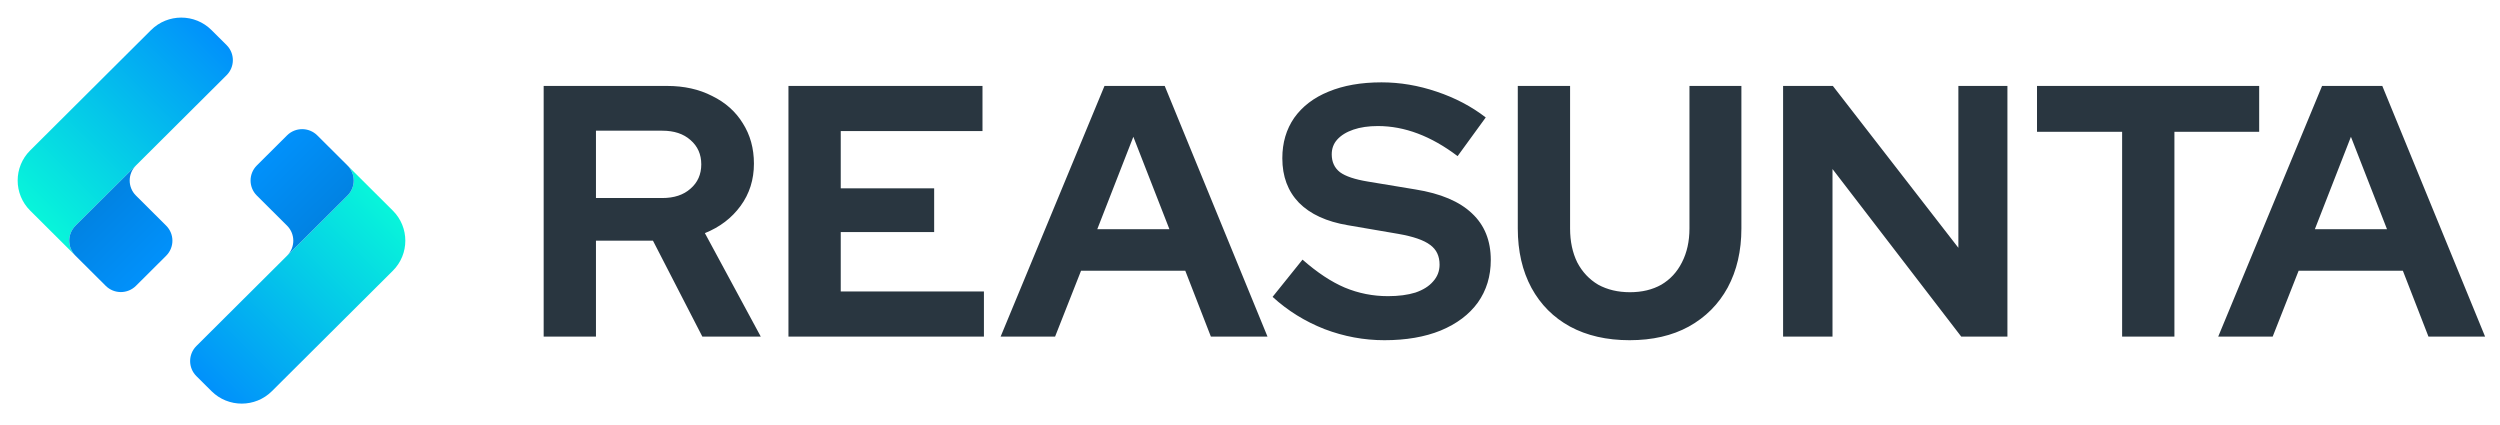
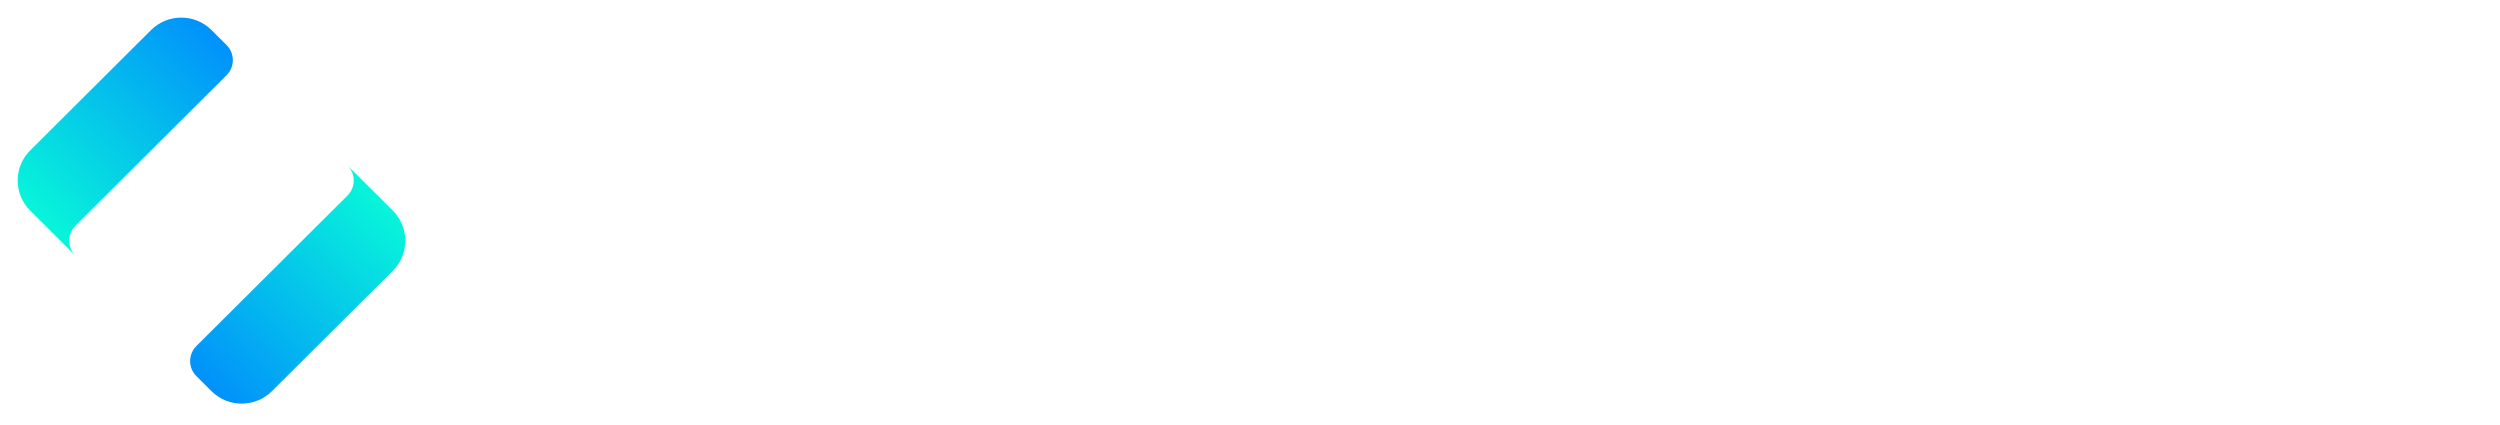
<svg xmlns="http://www.w3.org/2000/svg" width="736" height="125" viewBox="0 0 736 125" fill="none">
-   <path d="M160.055 99.102V25.299H196.368C201.394 25.299 205.818 26.282 209.64 28.251C213.534 30.148 216.542 32.819 218.666 36.264C220.86 39.708 221.957 43.679 221.957 48.178C221.957 52.887 220.648 57.034 218.028 60.619C215.409 64.204 211.905 66.874 207.517 68.632L223.975 99.102H206.773L192.227 70.846H175.451V99.102H160.055ZM175.451 58.299H194.988C198.456 58.299 201.217 57.385 203.27 55.558C205.393 53.73 206.455 51.341 206.455 48.388C206.455 45.436 205.393 43.047 203.27 41.219C201.217 39.391 198.456 38.478 194.988 38.478H175.451V58.299ZM232.12 99.102V25.299H289.244V38.583H247.515V55.453H275.016V68.315H247.515V85.817H289.668V99.102H232.12ZM294.582 99.102L325.161 25.299H342.893L373.154 99.102H356.484L348.946 79.702H318.26L310.615 99.102H294.582ZM323.038 67.472H344.274L333.656 40.27L323.038 67.472ZM407.564 100.156C401.548 100.156 395.672 99.067 389.939 96.888C384.205 94.639 379.108 91.476 374.649 87.399L383.462 76.434C387.78 80.229 391.921 82.971 395.885 84.657C399.919 86.344 404.167 87.188 408.626 87.188C411.741 87.188 414.431 86.837 416.696 86.134C418.961 85.36 420.695 84.271 421.899 82.865C423.173 81.459 423.81 79.808 423.81 77.91C423.81 75.379 422.89 73.447 421.049 72.111C419.209 70.705 416.059 69.616 411.599 68.843L396.84 66.312C390.54 65.258 385.727 63.044 382.4 59.67C379.144 56.296 377.516 51.938 377.516 46.596C377.516 42.027 378.684 38.056 381.02 34.682C383.426 31.308 386.789 28.743 391.107 26.985C395.495 25.158 400.698 24.244 406.715 24.244C412.165 24.244 417.581 25.158 422.96 26.985C428.411 28.813 433.224 31.343 437.401 34.577L429.119 45.964C421.332 40.059 413.51 37.107 405.653 37.107C402.892 37.107 400.486 37.459 398.433 38.161C396.38 38.864 394.787 39.848 393.655 41.114C392.593 42.308 392.062 43.749 392.062 45.436C392.062 47.685 392.876 49.443 394.504 50.708C396.132 51.903 398.858 52.817 402.68 53.449L416.696 55.769C424.128 56.964 429.685 59.318 433.366 62.833C437.047 66.277 438.887 70.846 438.887 76.539C438.887 81.319 437.613 85.501 435.065 89.086C432.516 92.6 428.871 95.341 424.128 97.31C419.456 99.207 413.935 100.156 407.564 100.156ZM479.751 100.156C473.026 100.156 467.187 98.821 462.232 96.15C457.347 93.479 453.56 89.683 450.87 84.763C448.18 79.772 446.836 73.939 446.836 67.261V25.299H462.232V67.261C462.232 71.057 462.939 74.395 464.355 77.277C465.842 80.089 467.894 82.268 470.513 83.814C473.203 85.29 476.318 86.028 479.857 86.028C483.397 86.028 486.476 85.29 489.095 83.814C491.714 82.268 493.731 80.089 495.147 77.277C496.634 74.395 497.377 71.057 497.377 67.261V25.299H512.667V67.261C512.667 73.868 511.322 79.667 508.632 84.657C505.942 89.578 502.119 93.409 497.164 96.15C492.28 98.821 486.476 100.156 479.751 100.156ZM524.942 99.102V25.299H539.594L576.545 72.954V25.299H590.985V99.102H577.394L539.488 49.759V99.102H524.942ZM624.753 99.102V38.794H599.694V25.299H665.101V38.794H640.149V99.102H624.753ZM653.04 99.102L683.619 25.299H701.351L731.612 99.102H714.942L707.403 79.702H676.718L669.073 99.102H653.04ZM681.496 67.472H702.732L692.114 40.27L681.496 67.472Z" fill="#293640" />
  <path d="M62.263 8.85C57.349 3.957 49.383 3.957 44.47 8.85L8.885 44.285C3.971 49.177 3.971 57.11 8.885 62.002L22.229 75.29C19.773 72.844 19.773 68.878 22.229 66.432L26.677 62.002L40.022 48.714L66.711 22.138C69.168 19.692 69.168 15.725 66.711 13.279L62.263 8.85Z" fill="url(#paint0_linear_185_354)" />
-   <path d="M31.125 84.149C33.582 86.596 37.565 86.596 40.022 84.149L48.918 75.29C51.375 72.844 51.375 68.878 48.918 66.432L40.022 57.573C37.565 55.127 37.565 51.16 40.022 48.714L26.677 62.002L22.229 66.432C19.773 68.878 19.773 72.844 22.229 75.29L26.677 79.72L31.125 84.149Z" fill="url(#paint1_linear_185_354)" />
  <path d="M62.265 115.154C67.178 120.047 75.144 120.047 80.057 115.154L115.643 79.719C120.556 74.827 120.556 66.894 115.643 62.002L102.298 48.713C104.755 51.16 104.755 55.126 102.298 57.572L97.85 62.002L84.505 75.29L57.816 101.866C55.36 104.312 55.36 108.278 57.816 110.725L62.265 115.154Z" fill="url(#paint2_linear_185_354)" />
-   <path d="M93.402 39.855C90.945 37.408 86.962 37.408 84.505 39.855L75.609 48.713C73.153 51.16 73.153 55.126 75.609 57.572L84.505 66.431C86.962 68.877 86.962 72.844 84.505 75.29L97.85 62.002L102.298 57.572C104.755 55.126 104.755 51.16 102.298 48.713L97.85 44.284L93.402 39.855Z" fill="url(#paint3_linear_185_354)" />
  <defs>
    <linearGradient id="paint0_linear_185_354" x1="66.541" y1="13.142" x2="13.549" y2="66.862" gradientUnits="userSpaceOnUse">
      <stop stop-color="#0191FB" />
      <stop offset="1" stop-color="#08F5DA" />
    </linearGradient>
    <linearGradient id="paint1_linear_185_354" x1="26.677" y1="26.567" x2="62.112" y2="62.152" gradientUnits="userSpaceOnUse">
      <stop stop-color="#0074CA" />
      <stop offset="1" stop-color="#0191FB" />
    </linearGradient>
    <linearGradient id="paint2_linear_185_354" x1="57.987" y1="110.861" x2="110.978" y2="57.142" gradientUnits="userSpaceOnUse">
      <stop stop-color="#0191FB" />
      <stop offset="1" stop-color="#08F5DA" />
    </linearGradient>
    <linearGradient id="paint3_linear_185_354" x1="97.85" y1="97.437" x2="62.415" y2="61.852" gradientUnits="userSpaceOnUse">
      <stop stop-color="#0074CA" />
      <stop offset="1" stop-color="#0191FB" />
    </linearGradient>
  </defs>
</svg>